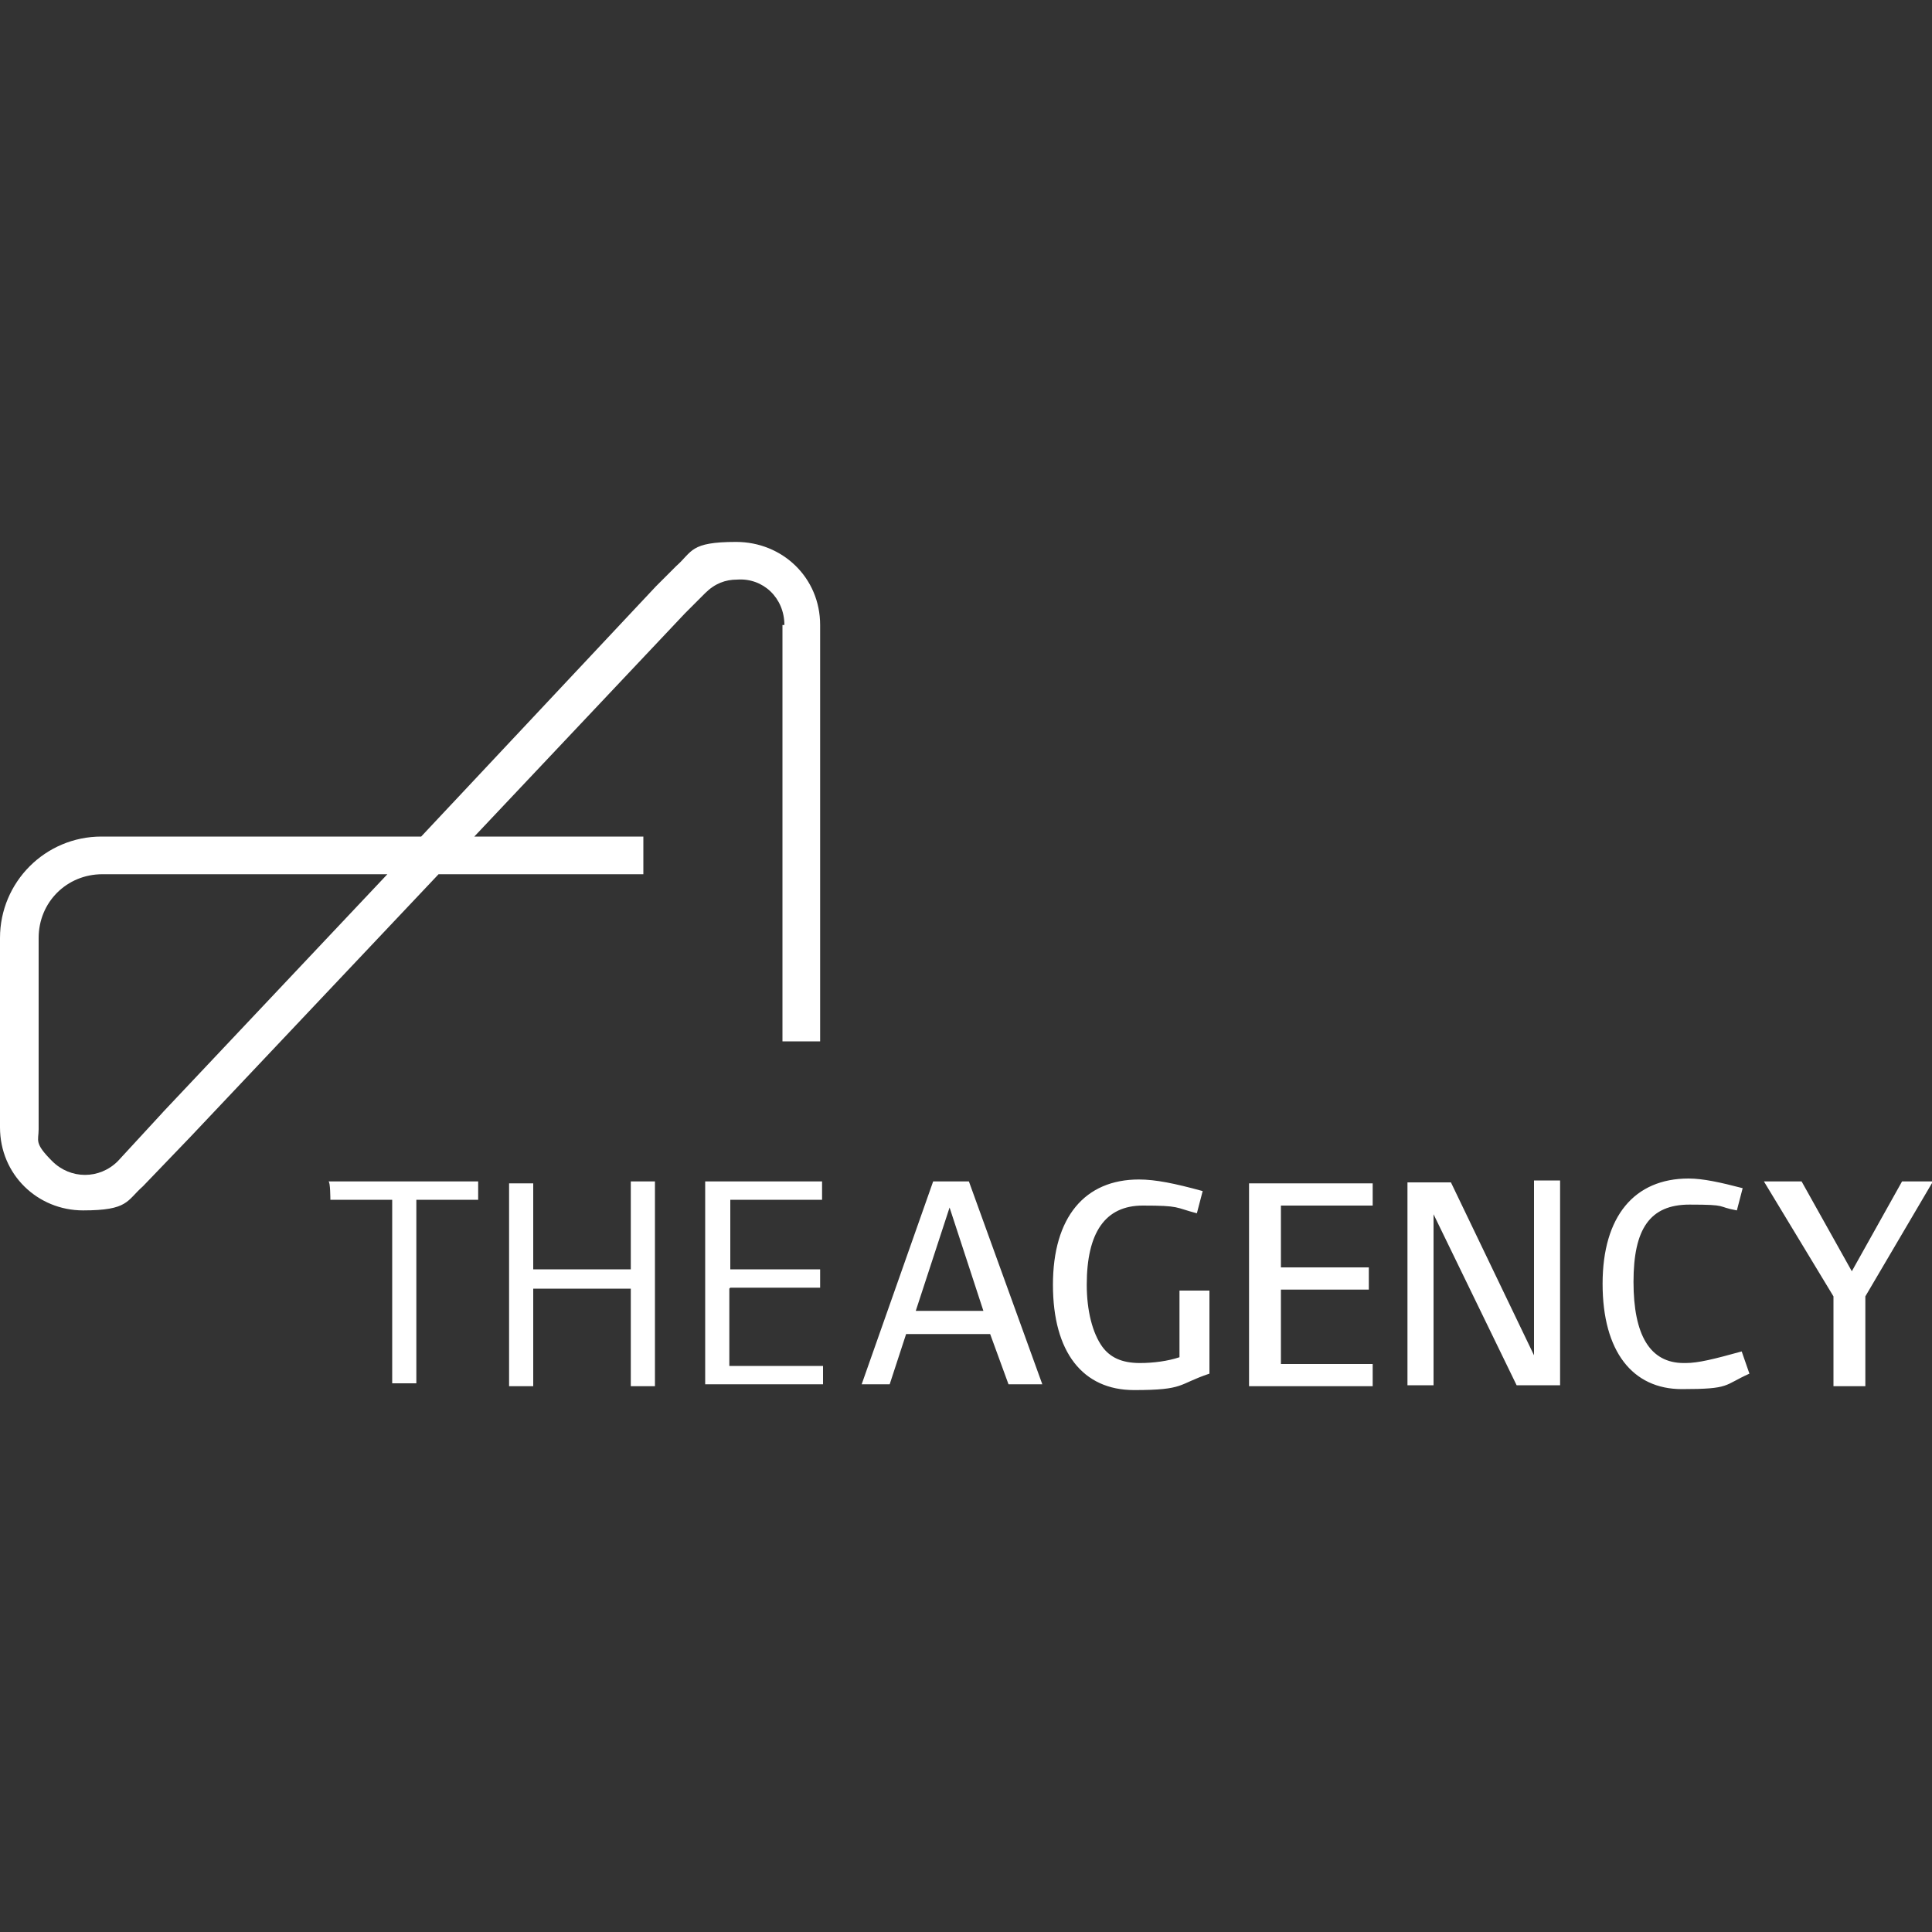
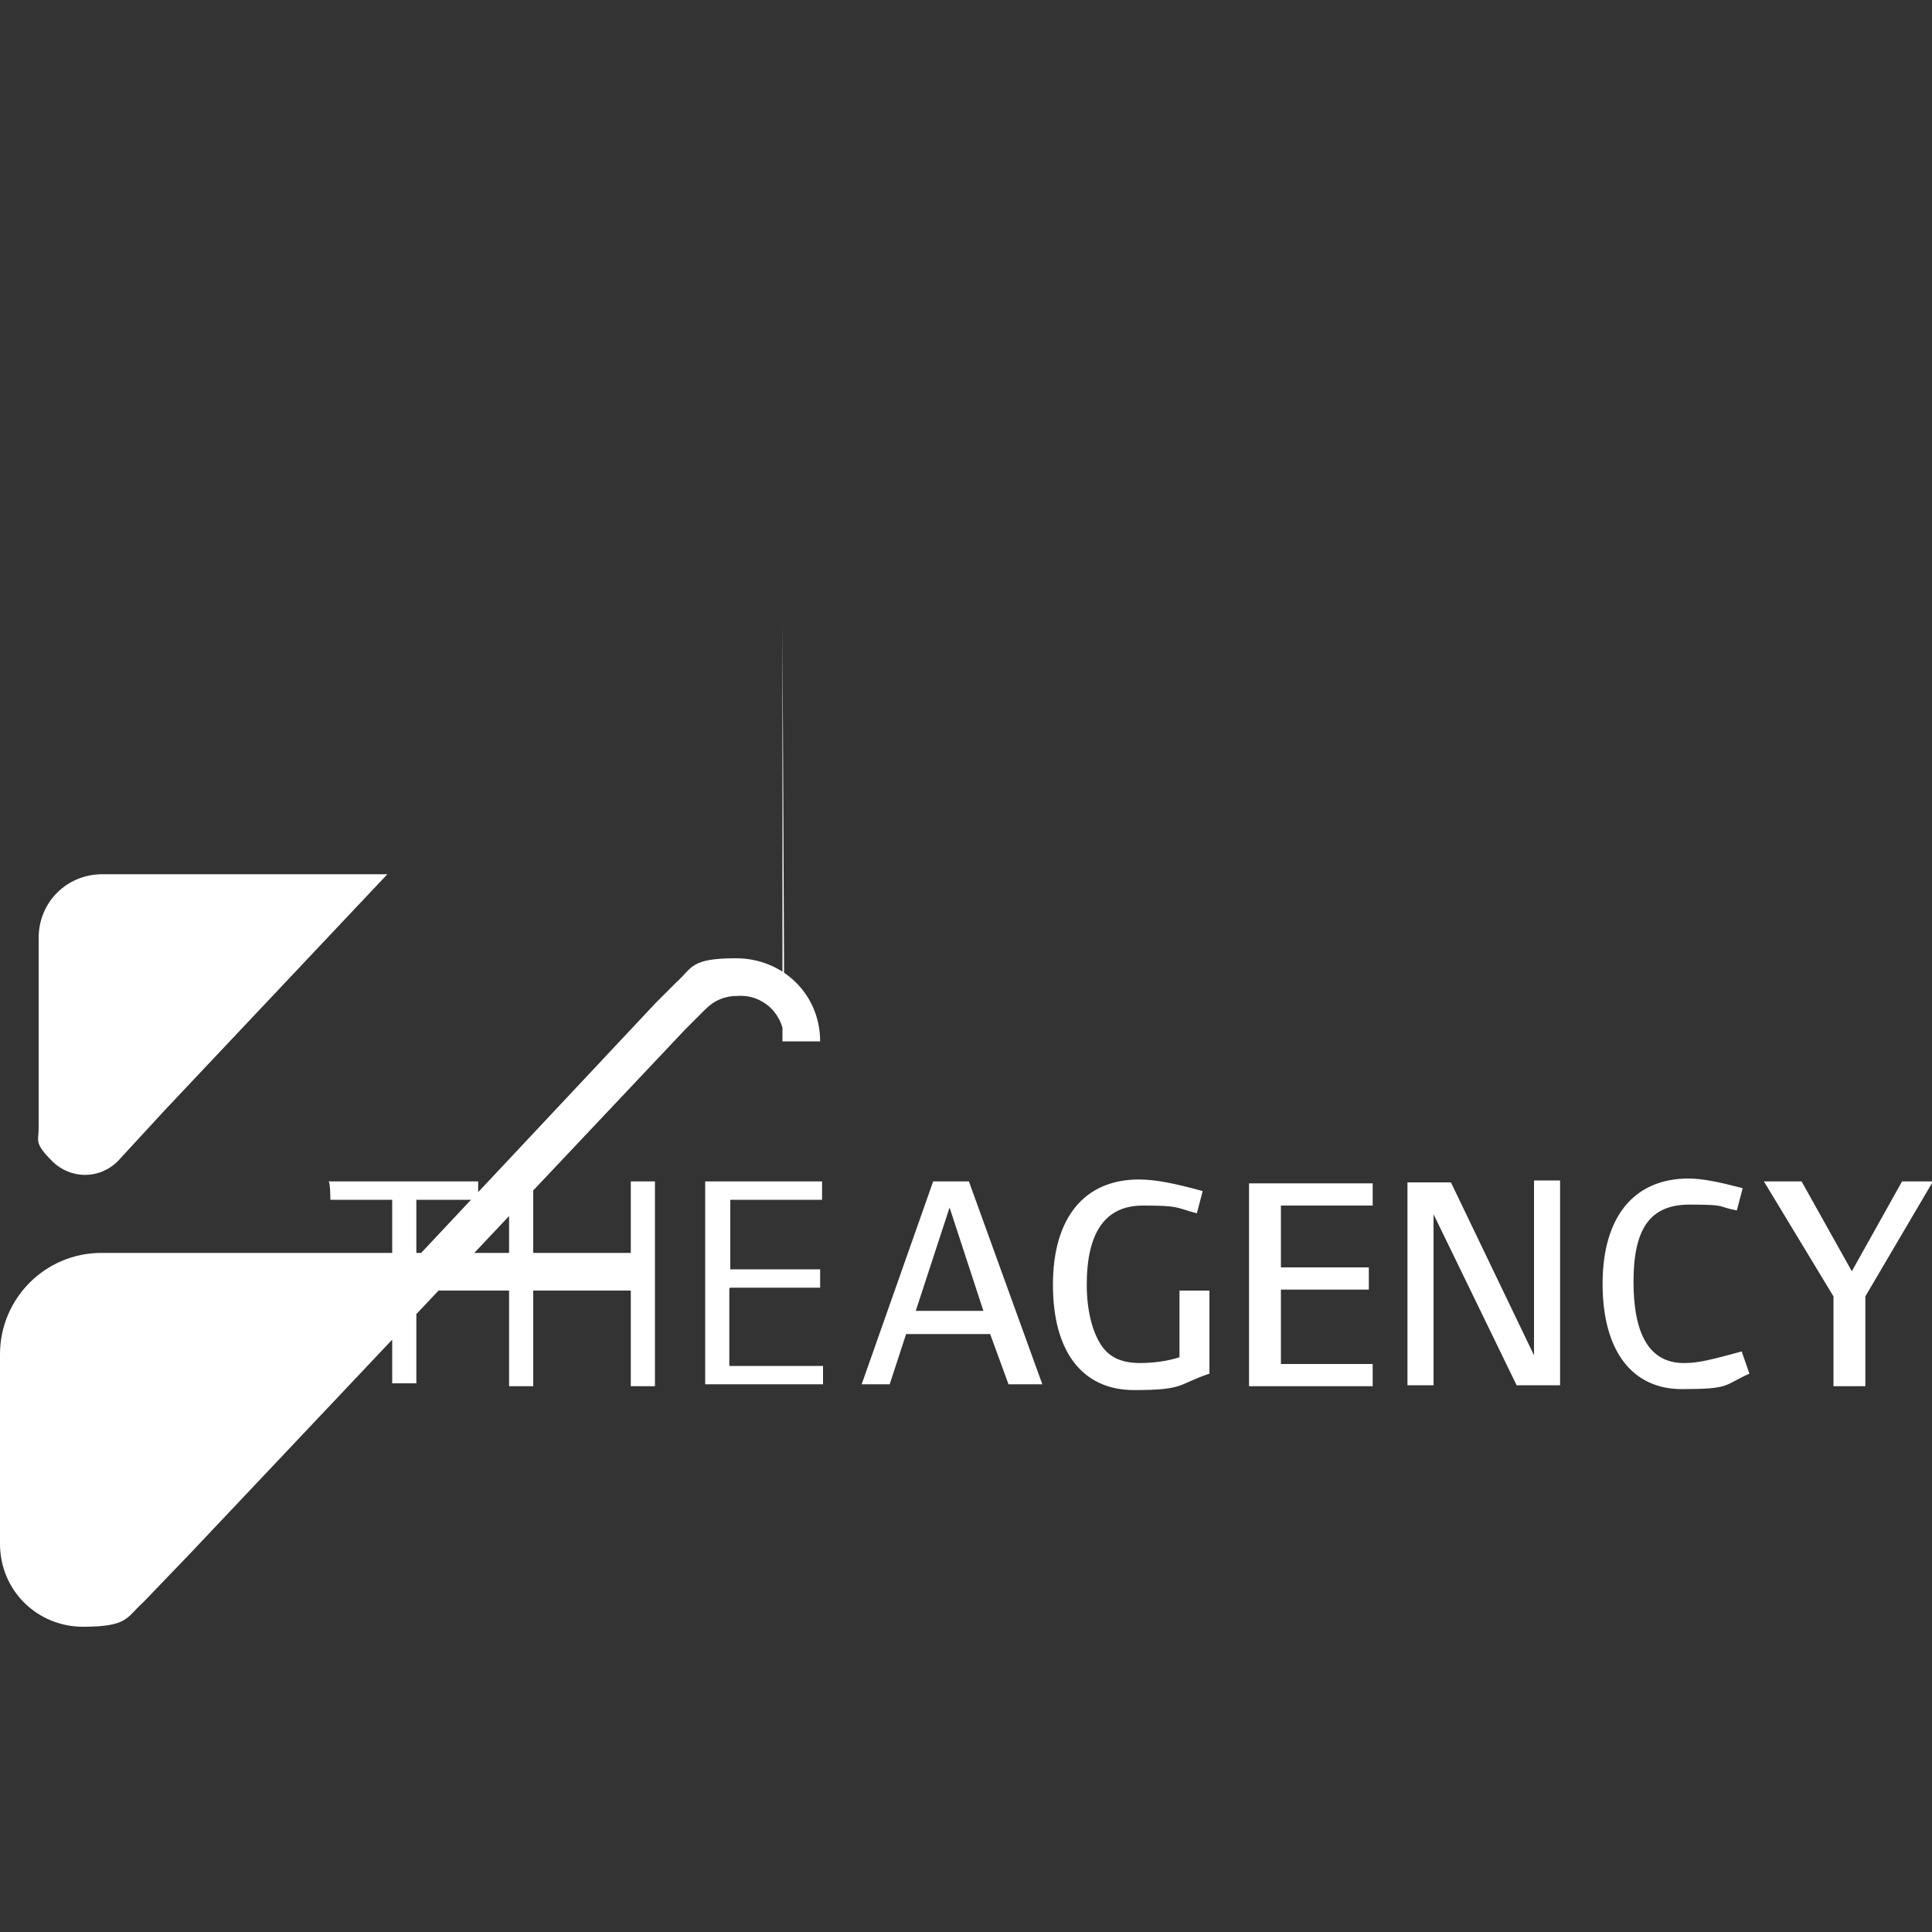
<svg xmlns="http://www.w3.org/2000/svg" id="Layer_1" data-name="Layer 1" version="1.1" viewBox="0 0 200 200">
  <rect x="0" y="0" width="200" height="200" fill="#333333" stroke="none" />
  <defs>
    <style>
      .cls-1 {
        fill: #fff;
        stroke-width: 0px;
      }
    </style>
  </defs>
-   <path class="cls-1" d="M34.2,124.2h6.4v19h2.5v-19h6.4v-1.9h-15.5c.2,0,.2,1.9.2,1.9ZM65.3,131.4h-10.1v-8.9h-2.5v21h2.5v-10.1h10.1v10.1h2.5v-21.2h-2.5v9.1ZM81,64.7v43.1h3.9v-43.1c0-4.9-3.9-8.6-8.7-8.6s-4.5,1-6.2,2.5l-2.1,2.1-24.3,25.9H10.5c-5.8,0-10.5,4.7-10.5,10.5v19.6c0,4.9,3.9,8.6,8.6,8.6s4.5-1,6.2-2.5l4.9-5.1,25.7-27.2h21.2v-3.9h-17.5l21.8-23.1,2.1-2.1c1-1,2.1-1.4,3.3-1.4,2.7-.2,4.9,1.9,4.9,4.7h0ZM16.9,115.1l-4.7,5.1c-1.9,1.9-4.9,1.9-6.8,0s-1.4-2.1-1.4-3.3v-19.8c0-3.7,2.9-6.6,6.6-6.6h29.5l-23.3,24.7h0ZM75.6,133.3h9.3v-1.9h-9.3v-7.2h9.5v-1.9h-12.1v21h12.2v-1.9h-9.7v-8h0ZM96.6,122.3l-7.4,21h2.9l1.7-5.2h8.7l1.9,5.2h3.5l-7.6-21h-3.9ZM94.8,135.7l3.5-10.7,3.5,10.7h-7ZM122.1,140.5c-1.2.4-2.7.6-4.1.6-1.9,0-3.1-.6-3.9-1.7-1-1.4-1.6-3.7-1.6-6.4,0-5.4,1.9-8.2,5.8-8.2s3.3.2,5.6.8l.6-2.3c-2.9-.8-4.9-1.2-6.6-1.2-5.6,0-8.9,3.9-8.9,10.9s3.1,10.9,8.4,10.9,4.5-.6,7.8-1.7v-8.6h-3.1c0-.2,0,7,0,7ZM132.6,133.5h9.1v-2.3h-9.1v-6.4h9.5v-2.3h-12.8v21h12.8v-2.3h-9.5v-7.6h0ZM158.8,140.3l-8.6-17.9h-4.5v21h2.7v-17.7l8.6,17.7h4.5v-21.2h-2.7v18.1h0ZM174.3,141.1c-3.5,0-5.2-2.9-5.2-8.4s1.7-8,5.8-8,2.7.2,4.9.6l.6-2.3c-2.3-.6-4.1-1-5.6-1-5.6,0-8.9,3.9-8.9,10.9s3.1,10.9,8.2,10.9,4.3-.4,7-1.6l-.8-2.3c-2.9.8-4.5,1.2-5.8,1.2h0ZM196.9,122.3l-5.2,9.3-5.2-9.3h-3.9l7.2,11.9v9.3h3.3v-9.3l7-11.9h-3.1Z" />
+   <path class="cls-1" d="M34.2,124.2h6.4v19h2.5v-19h6.4v-1.9h-15.5c.2,0,.2,1.9.2,1.9ZM65.3,131.4h-10.1v-8.9h-2.5v21h2.5v-10.1h10.1v10.1h2.5v-21.2h-2.5v9.1ZM81,64.7v43.1h3.9c0-4.9-3.9-8.6-8.7-8.6s-4.5,1-6.2,2.5l-2.1,2.1-24.3,25.9H10.5c-5.8,0-10.5,4.7-10.5,10.5v19.6c0,4.9,3.9,8.6,8.6,8.6s4.5-1,6.2-2.5l4.9-5.1,25.7-27.2h21.2v-3.9h-17.5l21.8-23.1,2.1-2.1c1-1,2.1-1.4,3.3-1.4,2.7-.2,4.9,1.9,4.9,4.7h0ZM16.9,115.1l-4.7,5.1c-1.9,1.9-4.9,1.9-6.8,0s-1.4-2.1-1.4-3.3v-19.8c0-3.7,2.9-6.6,6.6-6.6h29.5l-23.3,24.7h0ZM75.6,133.3h9.3v-1.9h-9.3v-7.2h9.5v-1.9h-12.1v21h12.2v-1.9h-9.7v-8h0ZM96.6,122.3l-7.4,21h2.9l1.7-5.2h8.7l1.9,5.2h3.5l-7.6-21h-3.9ZM94.8,135.7l3.5-10.7,3.5,10.7h-7ZM122.1,140.5c-1.2.4-2.7.6-4.1.6-1.9,0-3.1-.6-3.9-1.7-1-1.4-1.6-3.7-1.6-6.4,0-5.4,1.9-8.2,5.8-8.2s3.3.2,5.6.8l.6-2.3c-2.9-.8-4.9-1.2-6.6-1.2-5.6,0-8.9,3.9-8.9,10.9s3.1,10.9,8.4,10.9,4.5-.6,7.8-1.7v-8.6h-3.1c0-.2,0,7,0,7ZM132.6,133.5h9.1v-2.3h-9.1v-6.4h9.5v-2.3h-12.8v21h12.8v-2.3h-9.5v-7.6h0ZM158.8,140.3l-8.6-17.9h-4.5v21h2.7v-17.7l8.6,17.7h4.5v-21.2h-2.7v18.1h0ZM174.3,141.1c-3.5,0-5.2-2.9-5.2-8.4s1.7-8,5.8-8,2.7.2,4.9.6l.6-2.3c-2.3-.6-4.1-1-5.6-1-5.6,0-8.9,3.9-8.9,10.9s3.1,10.9,8.2,10.9,4.3-.4,7-1.6l-.8-2.3c-2.9.8-4.5,1.2-5.8,1.2h0ZM196.9,122.3l-5.2,9.3-5.2-9.3h-3.9l7.2,11.9v9.3h3.3v-9.3l7-11.9h-3.1Z" />
</svg>